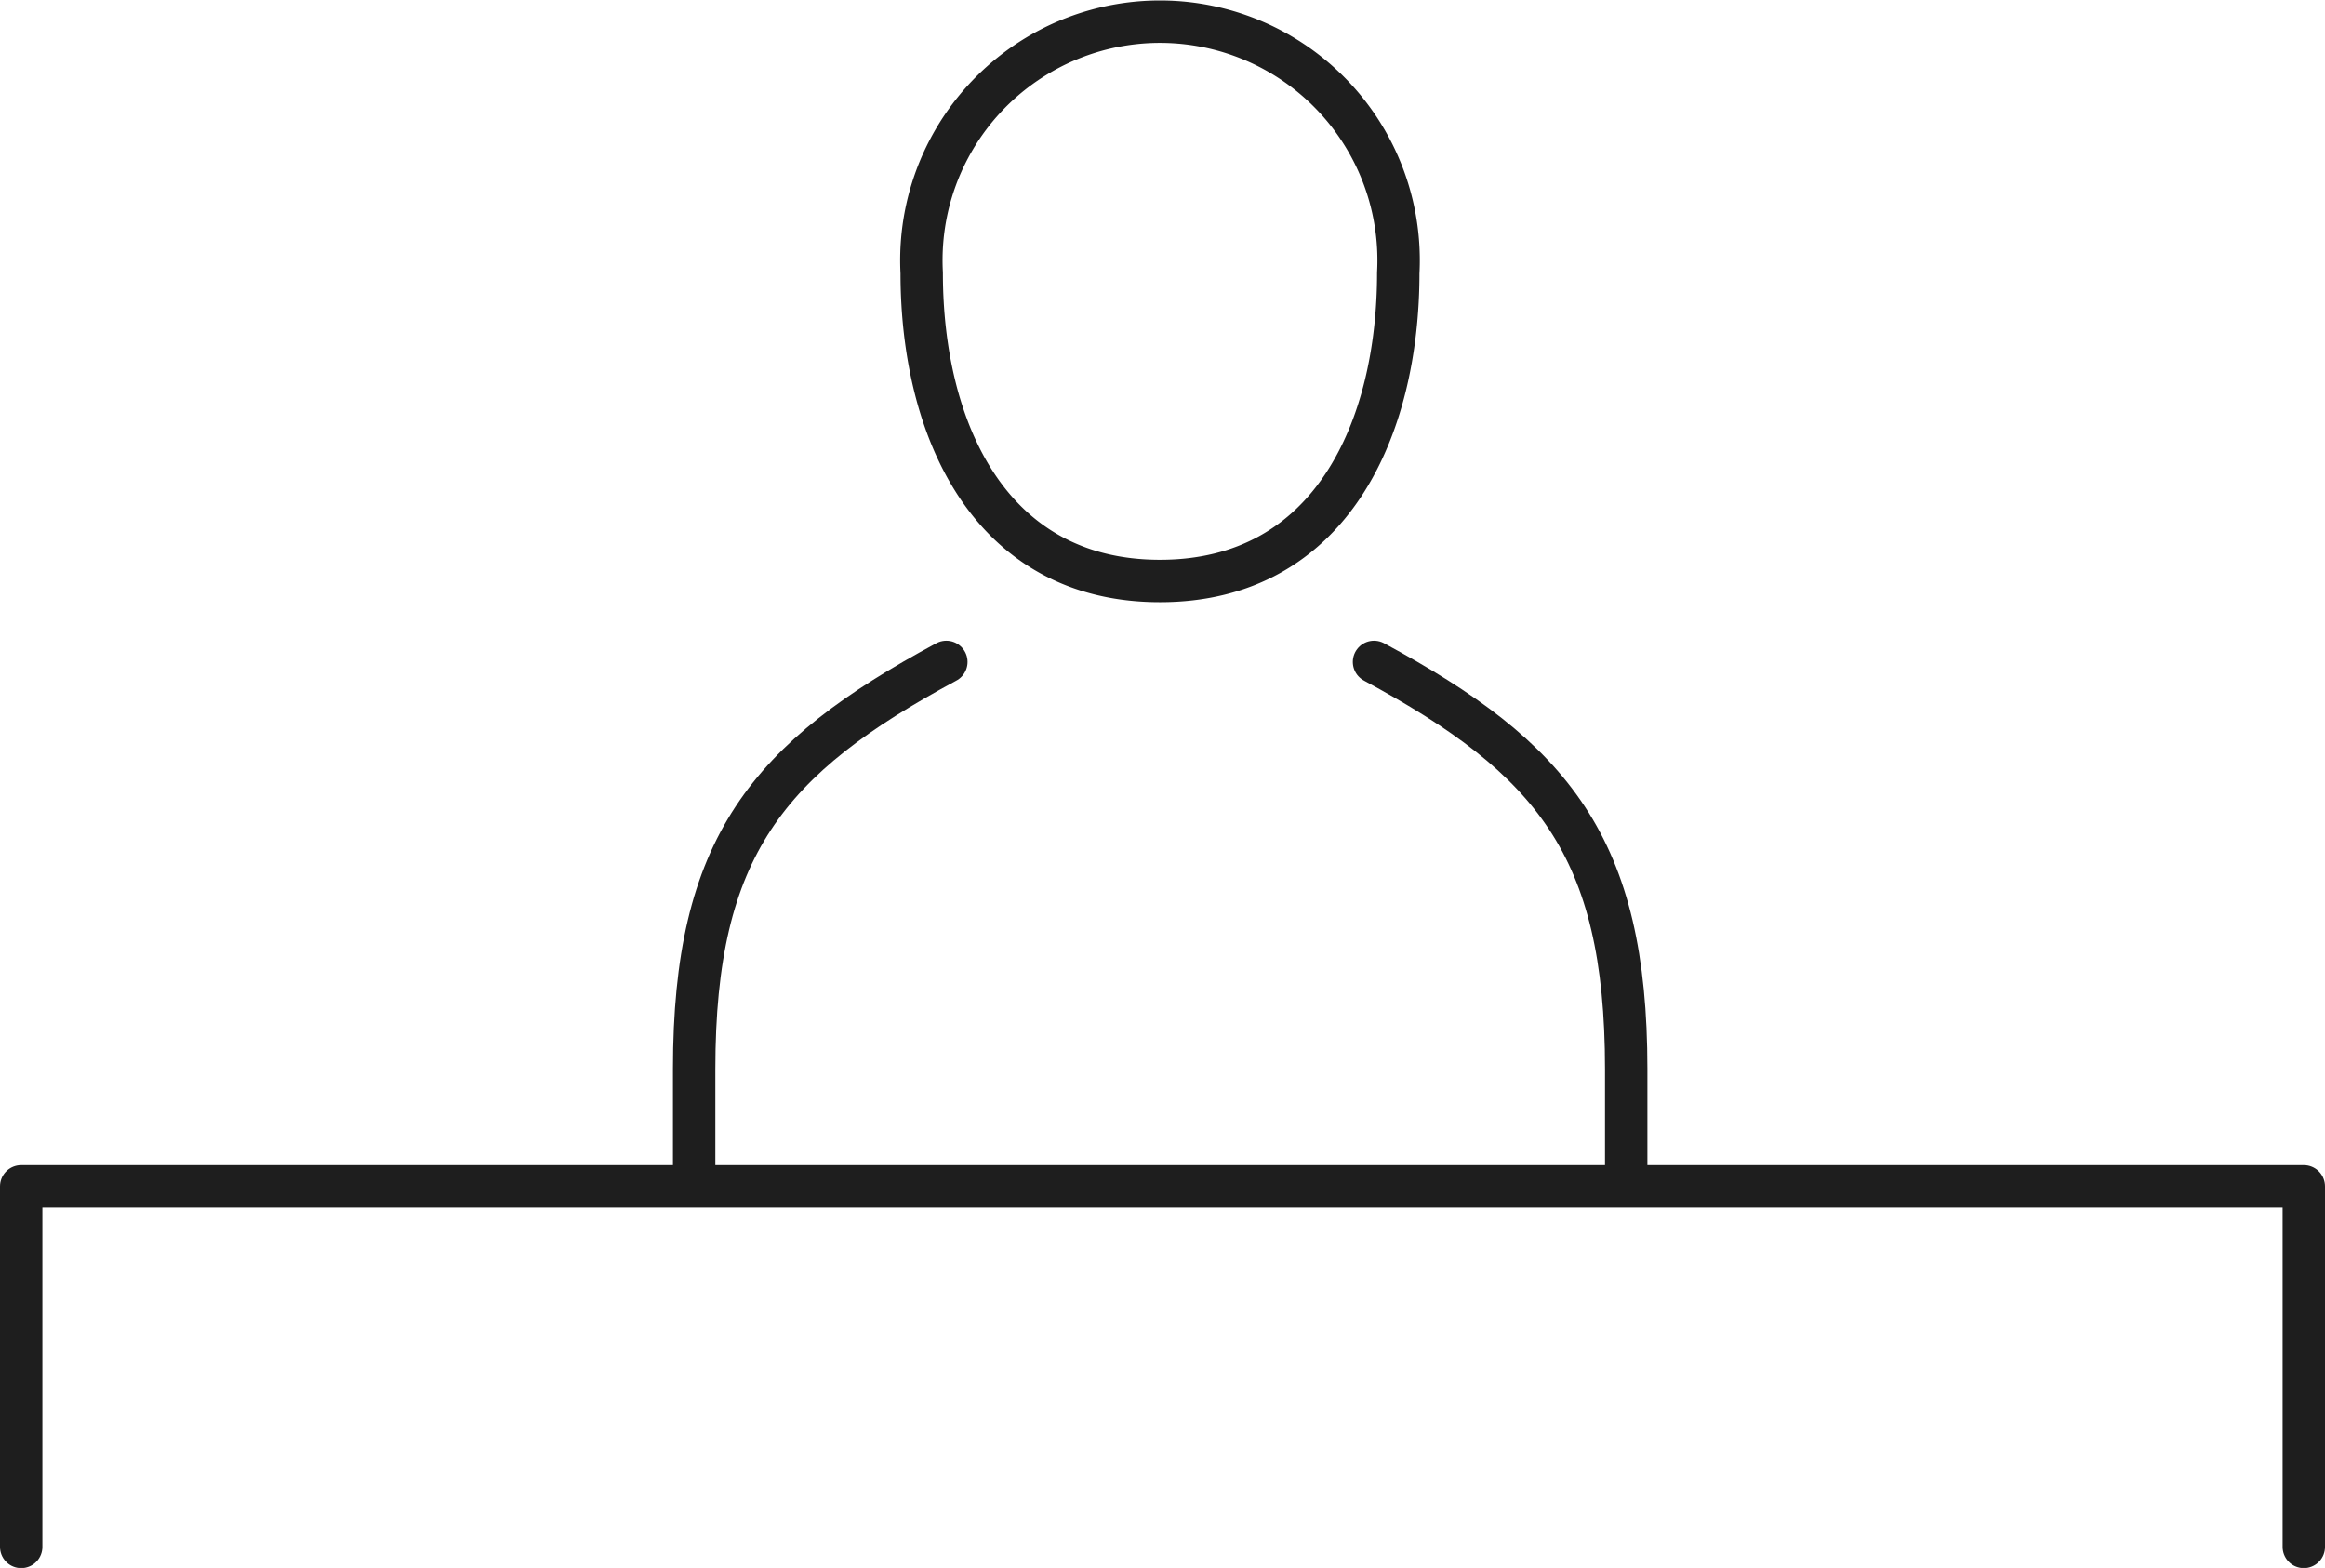
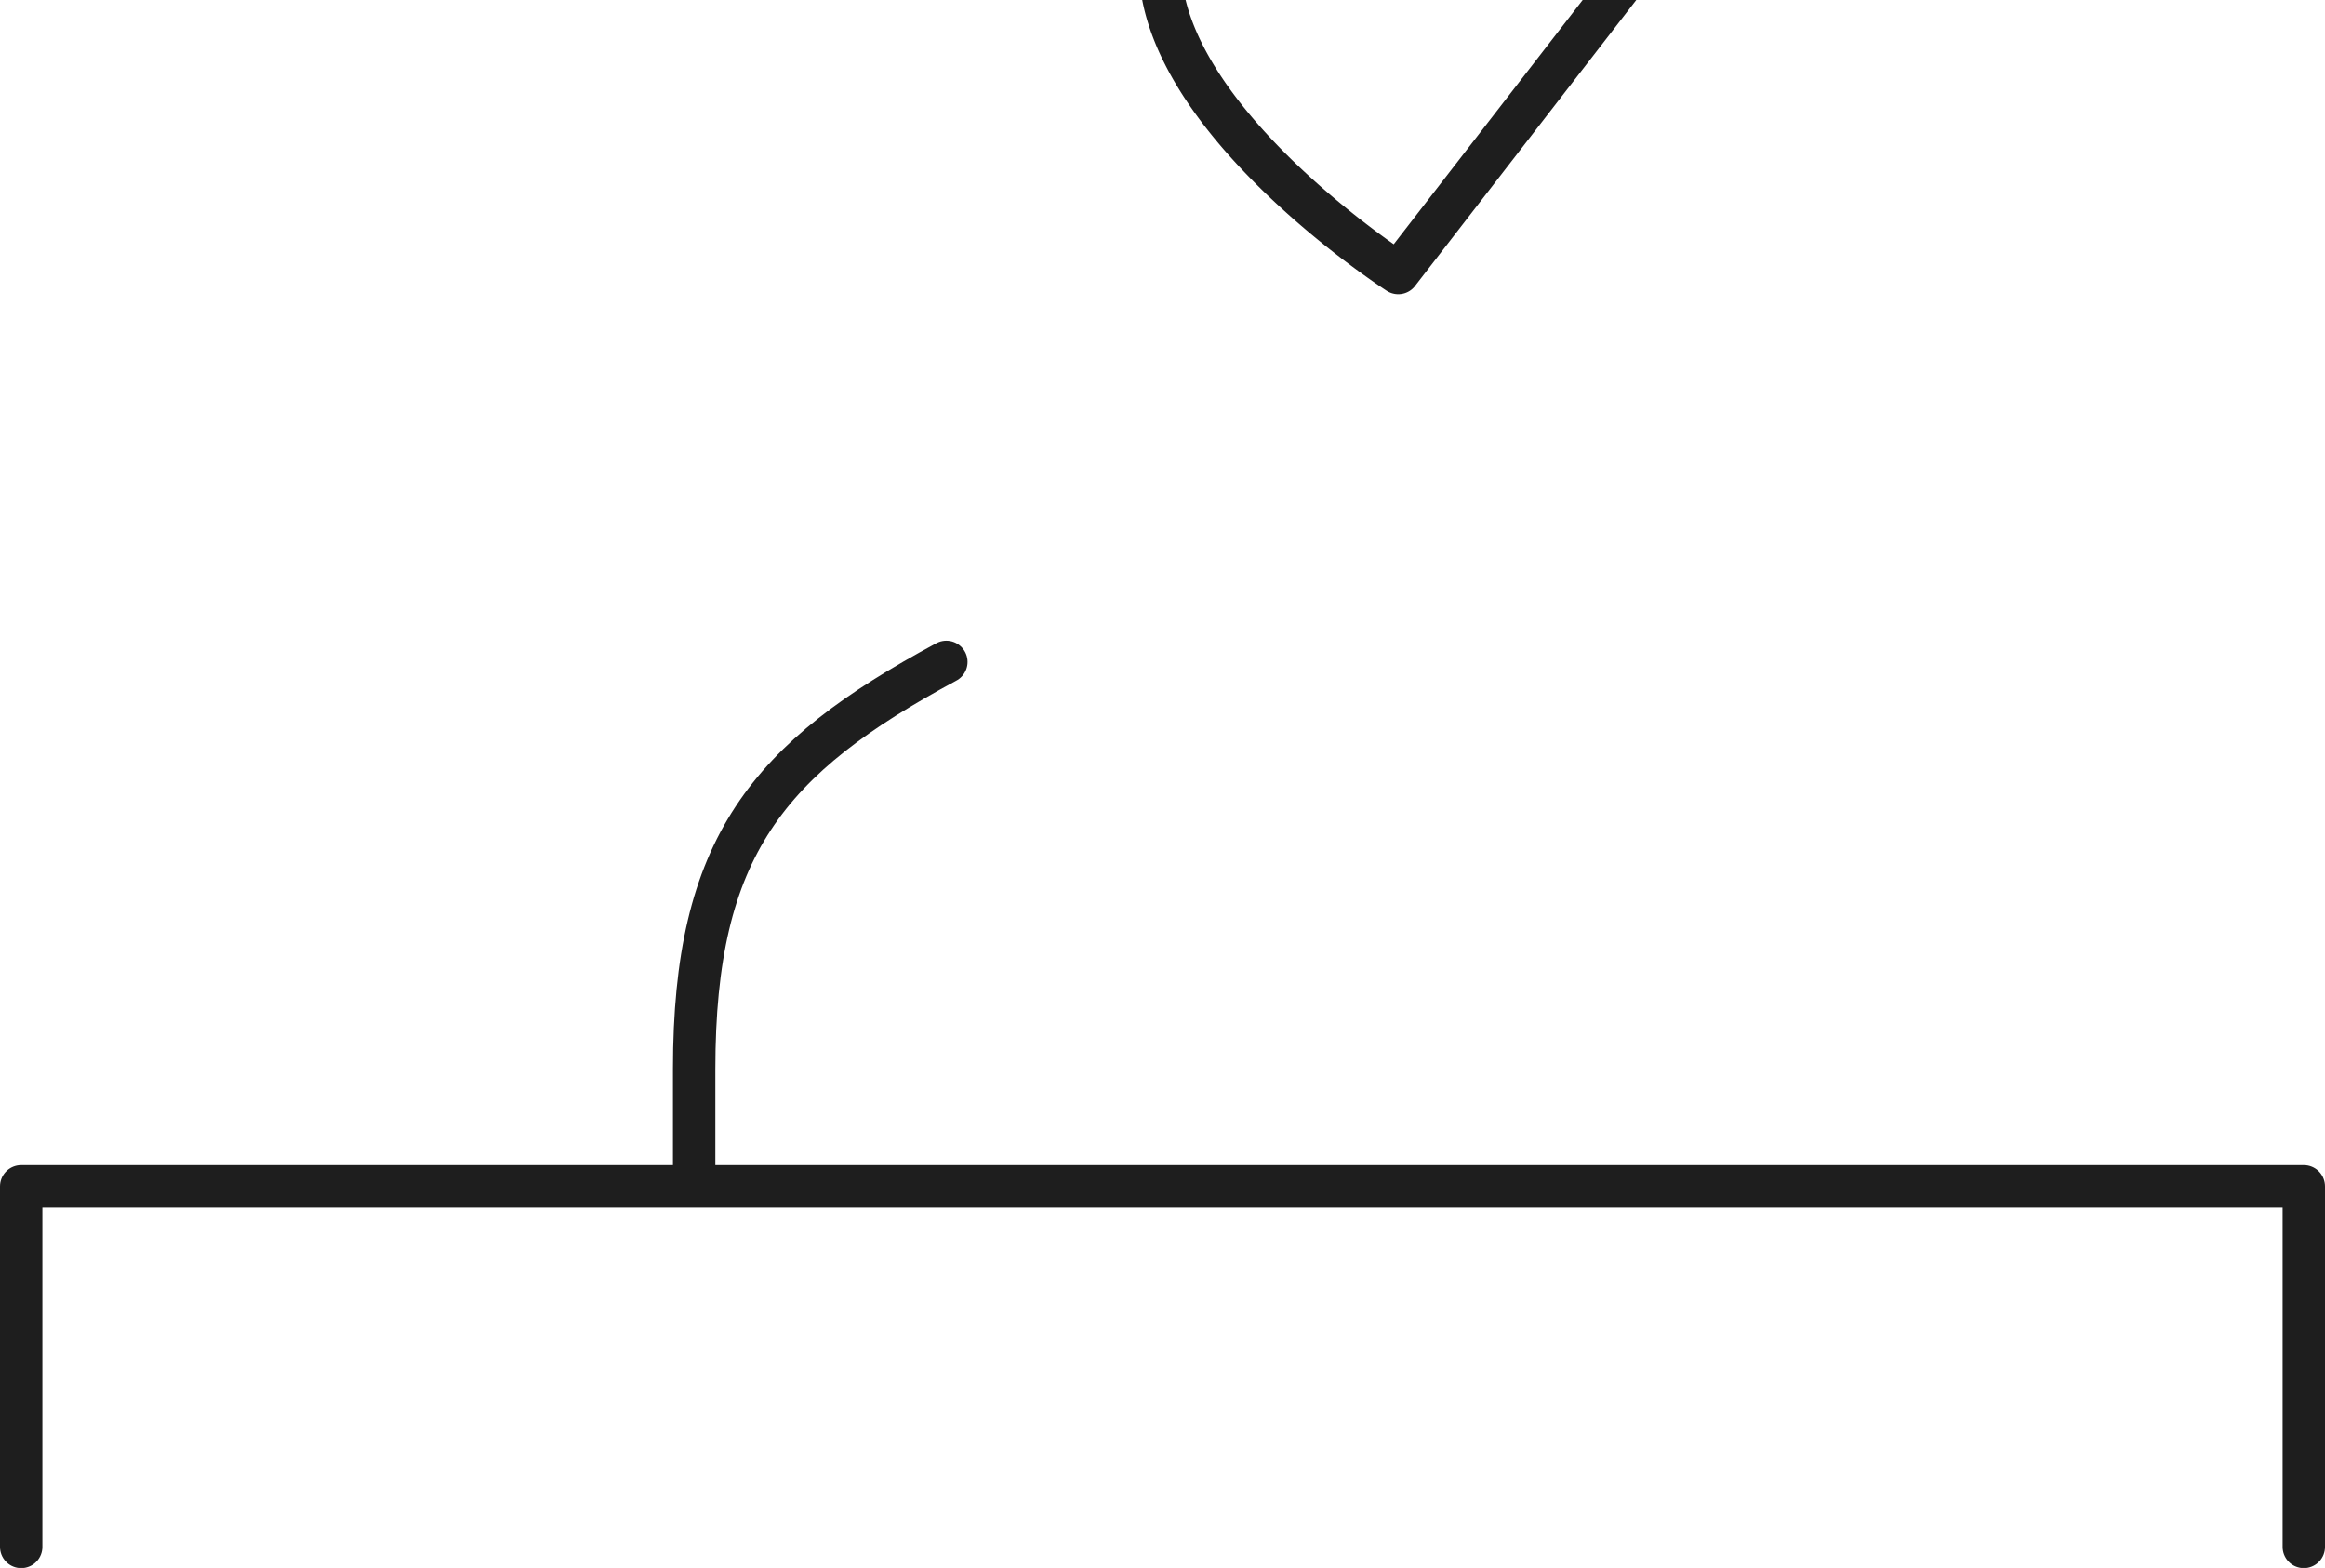
<svg xmlns="http://www.w3.org/2000/svg" width="54.837" height="36.981" viewBox="0 0 54.837 36.981">
  <g id="グループ_22334" data-name="グループ 22334" transform="translate(0.5 0.5)">
-     <path id="パス_565462" data-name="パス 565462" d="M90.7,7.94c0,3.646-1.573,7.264-5.62,7.264s-5.62-3.618-5.62-7.264a5.628,5.628,0,1,1,11.24,0Z" transform="translate(-58.221 -2.001)" fill="none" stroke="#1e1e1e" stroke-linecap="round" stroke-linejoin="round" stroke-width="1" />
-     <path id="パス_565463" data-name="パス 565463" d="M118.35,57.1c4.214,2.271,5.948,4.359,5.948,9.6v2.538" transform="translate(-86.443 -41.988)" fill="none" stroke="#1e1e1e" stroke-linecap="round" stroke-linejoin="round" stroke-width="1" />
+     <path id="パス_565462" data-name="パス 565462" d="M90.7,7.94s-5.62-3.618-5.62-7.264a5.628,5.628,0,1,1,11.24,0Z" transform="translate(-58.221 -2.001)" fill="none" stroke="#1e1e1e" stroke-linecap="round" stroke-linejoin="round" stroke-width="1" />
    <path id="パス_565464" data-name="パス 565464" d="M65.824,57.1c-4.214,2.271-5.948,4.359-5.948,9.6v2.538" transform="translate(-44.004 -41.988)" fill="none" stroke="#1e1e1e" stroke-linecap="round" stroke-linejoin="round" stroke-width="1" />
    <path id="パス_565465" data-name="パス 565465" d="M2,110.7v-8.505H55.837V110.7" transform="translate(-2 -74.715)" fill="none" stroke="#1e1e1e" stroke-linecap="round" stroke-linejoin="round" stroke-width="1" />
  </g>
</svg>